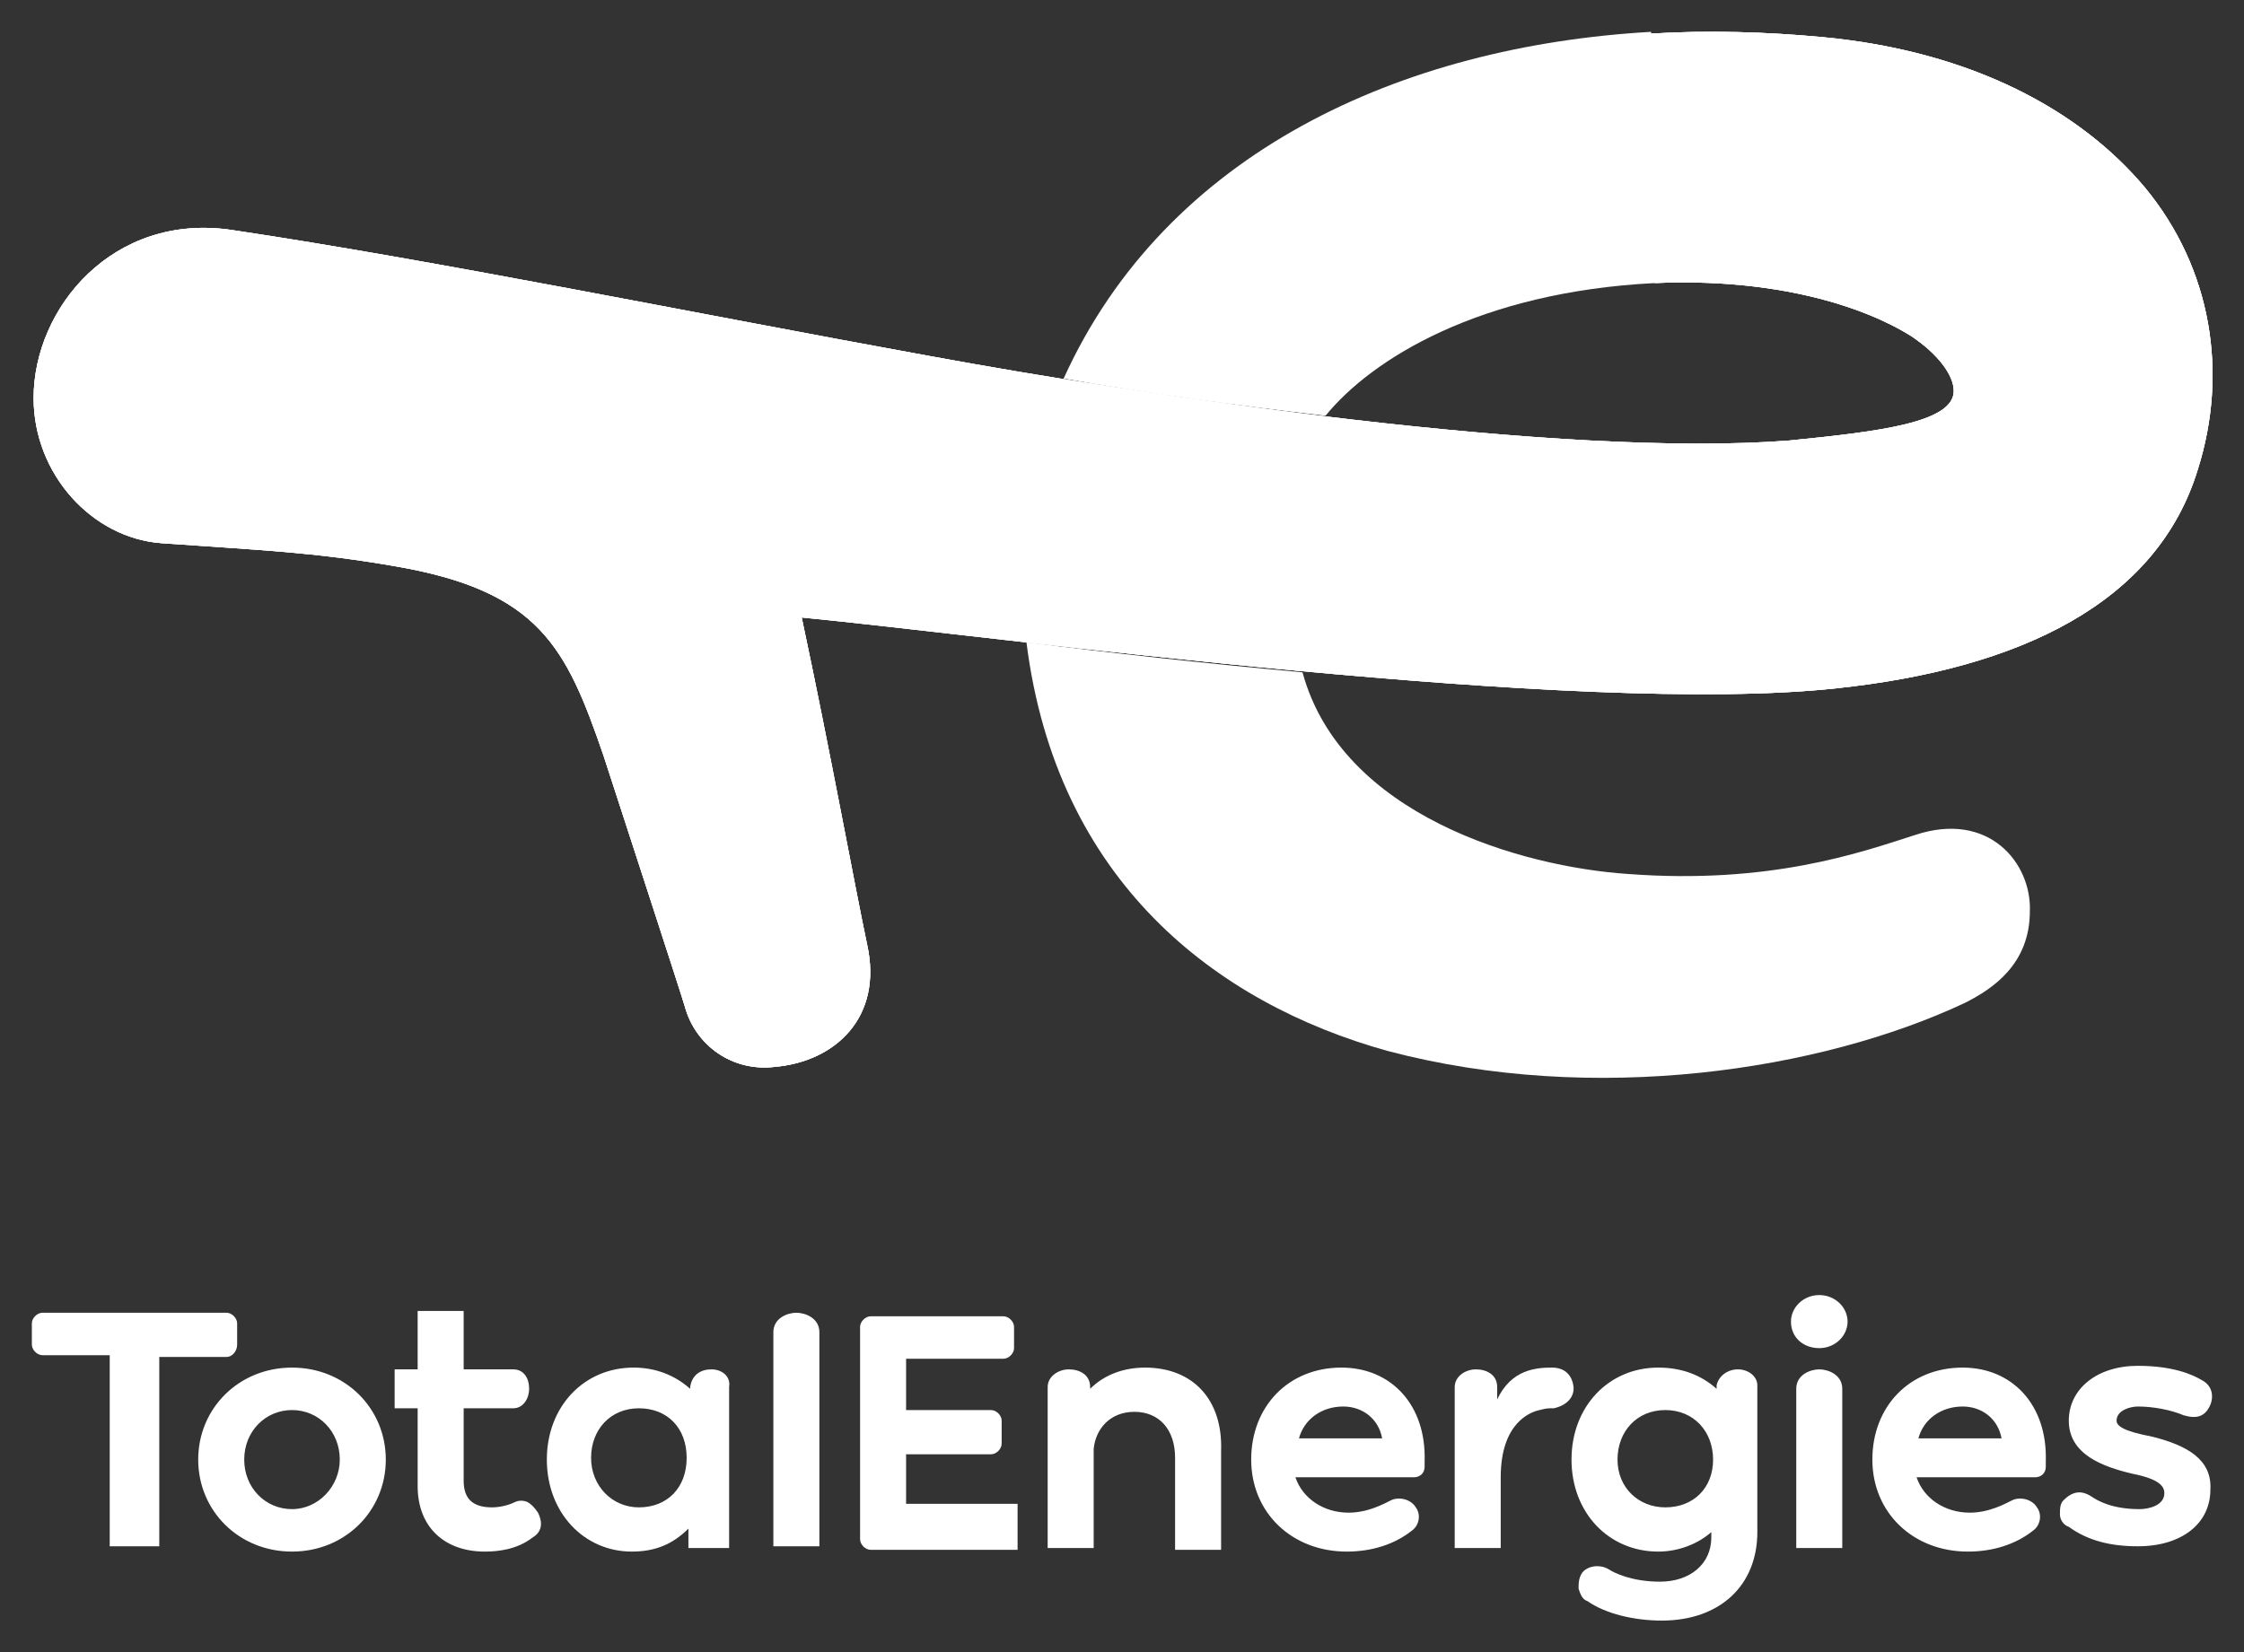
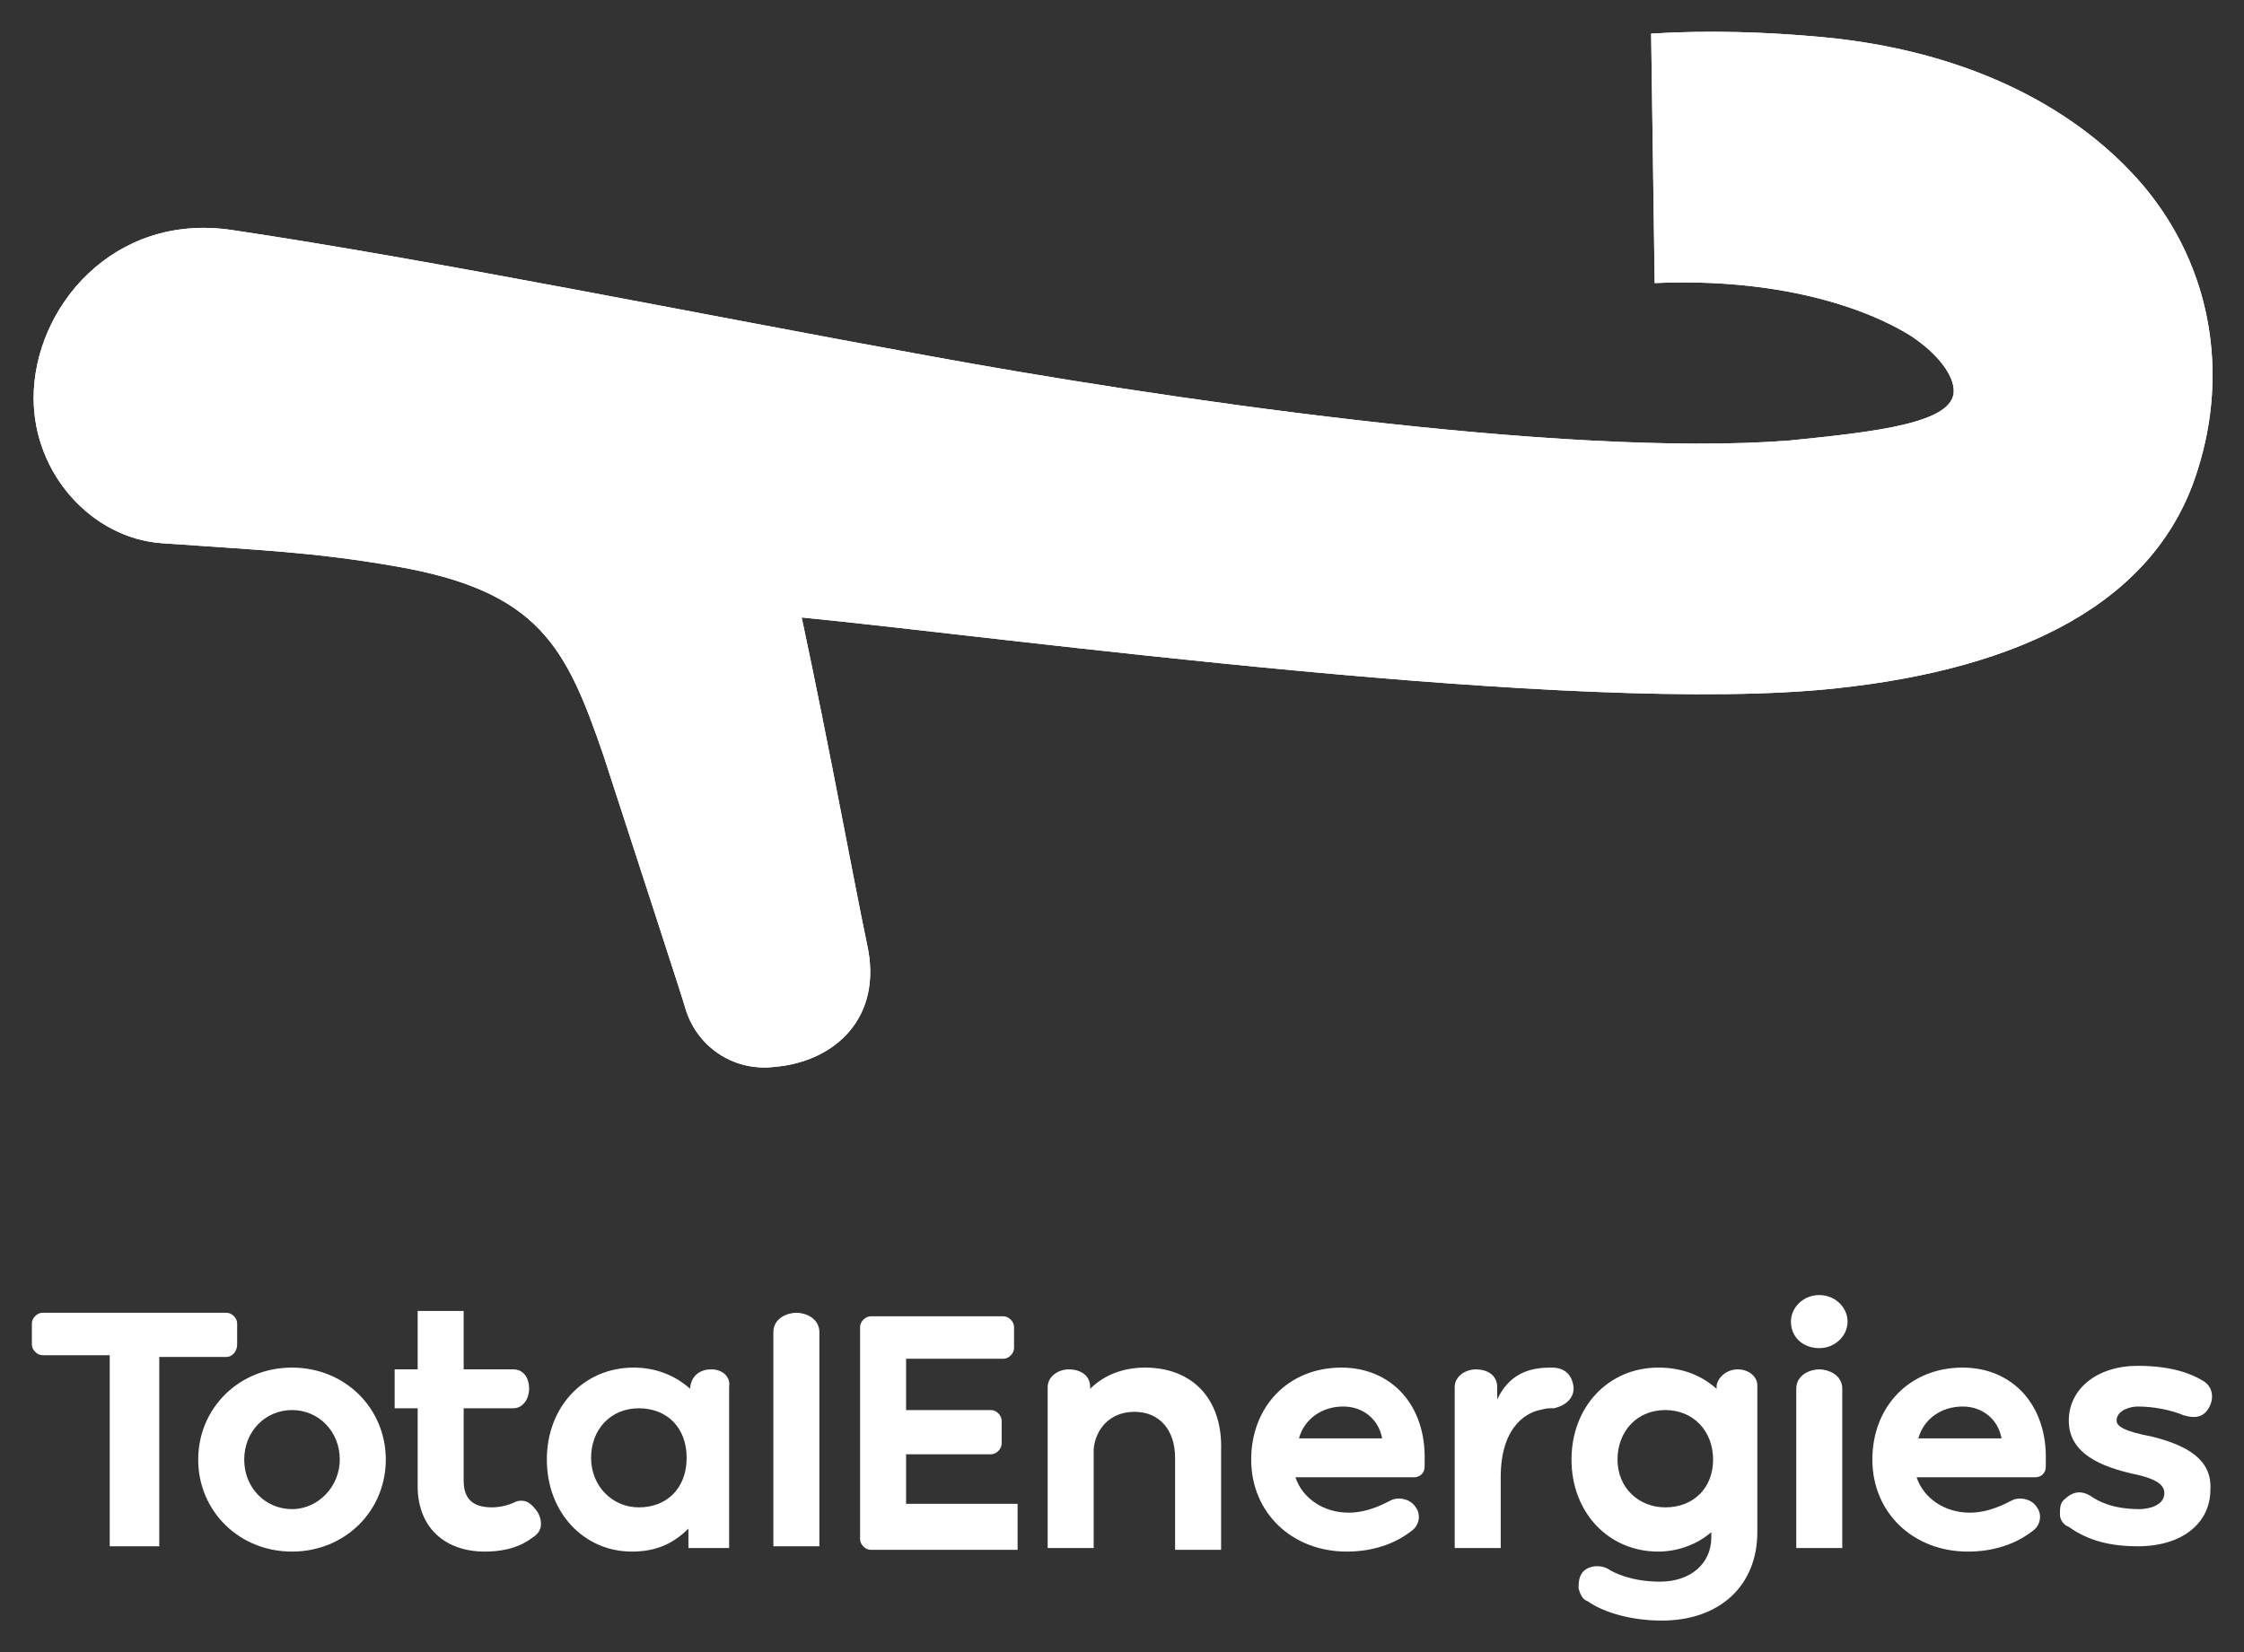
<svg xmlns="http://www.w3.org/2000/svg" xmlns:xlink="http://www.w3.org/1999/xlink" version="1.1" id="Layer_1" x="0px" y="0px" viewBox="0 0 126.8 93.4" style="enable-background:new 0 0 126.8 93.4;" xml:space="preserve">
  <rect x="0" y="0" width="126.8" height="93.4" fill="#333333" stroke="none" />
  <style type="text/css">
	.st0{fill:#FFFFFF;}
	.st1{clip-path:url(#SVGID_00000003821806881850267020000004941755719213296530_);}
	.st2{clip-path:url(#SVGID_00000066498825081194368800000012316751240052888255_);}
	.st3{fill:#006DFF;}
	.st4{fill:#FF0000;}
	.st5{clip-path:url(#SVGID_00000093140267970462791020000008071608960763123329_);}
	.st6{clip-path:url(#SVGID_00000047774872210262381860000006004642779273818529_);}
	.st7{clip-path:url(#SVGID_00000010992059907223098110000018429042809330863276_);}
	.st8{fill:url(#SVGID_00000147913565633920455680000005838965943949288623_);}
	.st9{clip-path:url(#SVGID_00000067226065492125040920000005328427642402308507_);}
	.st10{clip-path:url(#SVGID_00000033364800667526751370000014339180173369381281_);}
	.st11{clip-path:url(#SVGID_00000021092022407750072120000002131572494797788347_);}
</style>
  <g>
-     <path class="st0" d="M92.5,1.9h1.5v14h-1.5V1.9z" />
    <g>
      <path class="st0" d="M16.5,77.3c-3,0-5.3,2.3-5.3,5.2c0,2.9,2.3,5.2,5.3,5.2s5.3-2.3,5.3-5.2C21.8,79.6,19.5,77.3,16.5,77.3z     M19.2,82.5c0,1.5-1.2,2.8-2.7,2.8c-1.5,0-2.7-1.2-2.7-2.8s1.2-2.8,2.7-2.8C18,79.7,19.2,80.9,19.2,82.5z M40.2,77.4    c-0.6,0-1.1,0.3-1.2,1v0.1c-0.9-0.8-2-1.2-3.2-1.2c-2.8,0-4.9,2.2-4.9,5.2c0,3,2.1,5.2,4.8,5.2c1.3,0,2.3-0.4,3.2-1.3l0,1.1h2.3    v-9.1C41.3,77.8,40.8,77.4,40.2,77.4L40.2,77.4z M36.1,85.2c-1.5,0-2.7-1.2-2.7-2.8s1.1-2.8,2.7-2.8c1.6,0,2.7,1.1,2.7,2.8    C38.8,84.1,37.7,85.2,36.1,85.2z M51.2,82.2H56c0.3,0,0.6-0.3,0.6-0.6v-1.3c0-0.3-0.3-0.6-0.6-0.6h-4.8v-2.9h5.5    c0.3,0,0.6-0.3,0.6-0.6v-1.2c0-0.3-0.3-0.6-0.6-0.6h-7.5c-0.3,0-0.6,0.3-0.6,0.6v12c0,0.3,0.3,0.6,0.6,0.6h8.3v-2.6h-6.3V82.2z" />
      <path class="st0" d="M13.4,76v-1.2c0-0.3-0.3-0.6-0.6-0.6H2.4c-0.3,0-0.6,0.3-0.6,0.6v1.2c0,0.3,0.3,0.6,0.6,0.6h3.8v10.8H9V76.7    h3.8C13.1,76.7,13.4,76.4,13.4,76L13.4,76z M45,74.2c-0.5,0-1.3,0.3-1.3,1.1v12.1h2.6V75.3C46.3,74.5,45.5,74.2,45,74.2z     M29.8,84.9c-0.2-0.1-0.5-0.1-0.7,0c-0.4,0.2-0.9,0.3-1.3,0.3c-1.1,0-1.6-0.5-1.6-1.5v-4.1h2.8c0.6,0,0.9-0.6,0.9-1.1    c0-0.6-0.3-1.1-0.9-1.1h-2.8v-3.3h-2.6v3.3h-1.3v2.2h1.3V84c0,2.3,1.5,3.7,3.8,3.7c0.7,0,1.8-0.1,2.7-0.8l0,0    c0.5-0.3,0.6-0.8,0.3-1.4C30.2,85.2,30,85,29.8,84.9L29.8,84.9z M88.9,78.3c-0.1-0.6-0.5-1-1.2-1c-0.9,0-2.3,0.1-3.1,1.8l0-0.7    c0-0.7-0.6-1-1.2-1c-0.6,0-1.2,0.4-1.2,1v9.1h2.6v-4c0-3.1,1.7-3.7,2.2-3.8c0.4-0.1,0.4-0.1,0.8-0.1C88.7,79.4,89,78.8,88.9,78.3    L88.9,78.3z M64.7,77.3c-1.2,0-2.3,0.4-3.1,1.2v-0.1c0-0.7-0.6-1-1.2-1c-0.6,0-1.2,0.4-1.2,1v9.1h2.6l0-5.6    c0.1-1.1,0.9-2.1,2.3-2.1c1.4,0,2.3,1,2.3,2.6v5.2h2.6V82C69.1,79.1,67.4,77.3,64.7,77.3L64.7,77.3z M98.2,77.4    c-0.6,0-1.1,0.4-1.2,0.9v0.2c-0.9-0.8-2-1.2-3.3-1.2c-2.8,0-4.9,2.2-4.9,5.2s2.1,5.2,4.9,5.2c1.1,0,2.2-0.4,3-1.1v0.3    c0,1.5-1.2,2.5-2.9,2.5c-1.6,0-2.6-0.5-2.9-0.7c-0.5-0.3-1.2-0.2-1.5,0.2c-0.2,0.3-0.2,0.6-0.2,0.9c0.1,0.3,0.2,0.6,0.5,0.7    c1,0.7,2.6,1.1,4.2,1.1c3.3,0,5.4-2,5.4-5v-8.3C99.3,77.8,98.8,77.4,98.2,77.4L98.2,77.4z M96.8,82.5c0,1.6-1.1,2.7-2.7,2.7    c-1.5,0-2.7-1.1-2.7-2.7s1.1-2.8,2.7-2.8C95.7,79.7,96.8,80.9,96.8,82.5z M102.8,77.4c-0.5,0-1.3,0.3-1.3,1.1v9h2.6v-9    C104.1,77.7,103.3,77.4,102.8,77.4L102.8,77.4z M102.8,73.2c-0.9,0-1.6,0.7-1.6,1.5c0,0.9,0.7,1.5,1.6,1.5c0.9,0,1.6-0.7,1.6-1.5    C104.4,73.9,103.7,73.2,102.8,73.2z M75.8,77.3c-3,0-5.1,2.2-5.1,5.2c0,3,2.3,5.2,5.4,5.2c1.4,0,2.7-0.4,3.7-1.2    c0.4-0.3,0.5-0.9,0.2-1.3c-0.3-0.5-1-0.6-1.4-0.4c-0.4,0.2-1.3,0.7-2.4,0.7c-1.4,0-2.6-0.8-3-2h6.7c0.3,0,0.6-0.2,0.6-0.6v-0.3    C80.6,79.4,78.6,77.3,75.8,77.3L75.8,77.3z M78.1,81.3h-4.7c0.3-1.1,1.3-1.8,2.5-1.8C77,79.5,77.9,80.2,78.1,81.3z M110.9,77.3    c-3,0-5.1,2.2-5.1,5.2c0,3,2.3,5.2,5.4,5.2c1.4,0,2.7-0.4,3.7-1.2c0.4-0.3,0.5-0.9,0.2-1.3c-0.3-0.5-1-0.6-1.4-0.4    c-0.4,0.2-1.3,0.7-2.4,0.7c-1.4,0-2.6-0.8-3-2h6.7c0.3,0,0.6-0.2,0.6-0.6v-0.3C115.7,79.4,113.7,77.3,110.9,77.3z M113.1,81.3    h-4.7c0.3-1.1,1.3-1.8,2.5-1.8C112,79.5,112.9,80.2,113.1,81.3L113.1,81.3z M121.6,81.2c-1.6-0.3-2-0.6-2-0.9    c0-0.6,0.8-0.8,1.2-0.8c0.9,0,1.9,0.2,2.6,0.5c0.7,0.2,1.2,0.1,1.5-0.6c0.2-0.5,0.1-1.1-0.5-1.4c-0.5-0.3-1.6-0.8-3.6-0.8    c-2.3,0-3.9,1.3-3.9,3.1c0,1.9,1.9,2.6,3.6,3c1.5,0.3,1.8,0.7,1.8,1.1c0,0.7-0.9,0.9-1.4,0.9c-1.6,0-2.4-0.5-2.7-0.7    c-0.6-0.4-1.1-0.3-1.6,0.2c-0.2,0.2-0.2,0.5-0.2,0.8c0,0.3,0.2,0.6,0.5,0.7c1.1,0.8,2.4,1.1,3.9,1.1c2.5,0,4.1-1.3,4.1-3.2    C125,82.5,123.6,81.7,121.6,81.2L121.6,81.2z" />
    </g>
    <g>
      <defs>
-         <path id="SVGID_1_" d="M108.2,47.2c-3.1,1-8.2,2.8-16.2,2.2c-6-0.4-16.2-3.3-18.4-11.4c-5.5-0.5-10.9-1.1-15.6-1.7     c1.7,13.5,10.7,20.4,20.4,23.1c11.7,3.1,24.5,1.1,32.6-2.7c1.6-0.8,3.7-2.2,3.7-5.2C114.8,48.8,112.4,45.8,108.2,47.2L108.2,47.2     z" />
-       </defs>
+         </defs>
      <use xlink:href="#SVGID_1_" style="overflow:visible;fill:#FFFFFF;" />
      <clipPath id="SVGID_00000136378853160797979300000011506526401882331790_">
        <use xlink:href="#SVGID_1_" style="overflow:visible;" />
      </clipPath>
    </g>
-     <path class="st0" d="M74.9,23.5c2.6-3.2,8.7-7,18.6-7.5L93.3,1.8C79.2,2.6,65.9,8.6,60.1,21.4C64.6,22.2,69.7,22.9,74.9,23.5z" />
    <g>
      <g>
        <defs>
          <path id="SVGID_00000060016907106588897670000008929609500498774707_" d="M121.2,10.6c-3.6-4.3-9.7-7.7-18.2-8.5      c-3.2-0.3-6.5-0.4-9.7-0.2L93.5,16c6.8-0.3,11.8,1.3,14.5,3c1.5,1,2.4,2.2,2.4,3.1c0,1.8-4.3,2.3-9.3,2.8      c-12.9,1-36.2-2.5-48.7-4.8c-13.2-2.4-27.9-5.4-39.3-7.1c-6.7-1-11.2,4.4-11.2,9.5c0,4.3,3.3,7.9,7.2,8.2      c5.6,0.4,8.6,0.5,13.2,1.3c8.2,1.4,9.7,4.6,11.8,10.7c1.2,3.7,4.4,13.5,4.6,14.2c0.6,2.2,2.7,3.7,5.1,3.4      c3.4-0.3,6.1-2.8,5.2-6.9c-0.7-3.3-2.1-11-3.7-18.5c11.3,1.1,43.9,5.6,58.5,4c10.3-1.1,18.1-4.8,20.4-12.4      C125.9,21.1,125,15.2,121.2,10.6L121.2,10.6z" />
        </defs>
        <use xlink:href="#SVGID_00000060016907106588897670000008929609500498774707_" style="overflow:visible;fill:#FFFFFF;" />
        <clipPath id="SVGID_00000155124224471847554920000003950558200827824273_">
          <use xlink:href="#SVGID_00000060016907106588897670000008929609500498774707_" style="overflow:visible;" />
        </clipPath>
        <g style="clip-path:url(#SVGID_00000155124224471847554920000003950558200827824273_);">
          <g>
            <defs>
              <rect id="SVGID_00000008132174612335311200000014171794479541625475_" x="0.1" y="0" width="126.6" height="62.2" />
            </defs>
            <use xlink:href="#SVGID_00000008132174612335311200000014171794479541625475_" style="overflow:visible;fill:#FFFFFF;" />
            <clipPath id="SVGID_00000158024212351305077040000014135195853818977963_">
              <use xlink:href="#SVGID_00000008132174612335311200000014171794479541625475_" style="overflow:visible;" />
            </clipPath>
            <g style="clip-path:url(#SVGID_00000158024212351305077040000014135195853818977963_);">
              <g>
                <defs>
-                   <rect id="SVGID_00000083797509126819440420000008469680411929218178_" x="0.1" y="0" width="126.6" height="62.2" />
-                 </defs>
+                   </defs>
                <use xlink:href="#SVGID_00000083797509126819440420000008469680411929218178_" style="overflow:visible;fill:#FFFFFF;" />
                <clipPath id="SVGID_00000114070634087981965230000012908777888021443768_">
                  <use xlink:href="#SVGID_00000083797509126819440420000008469680411929218178_" style="overflow:visible;" />
                </clipPath>
              </g>
            </g>
          </g>
        </g>
      </g>
    </g>
  </g>
</svg>